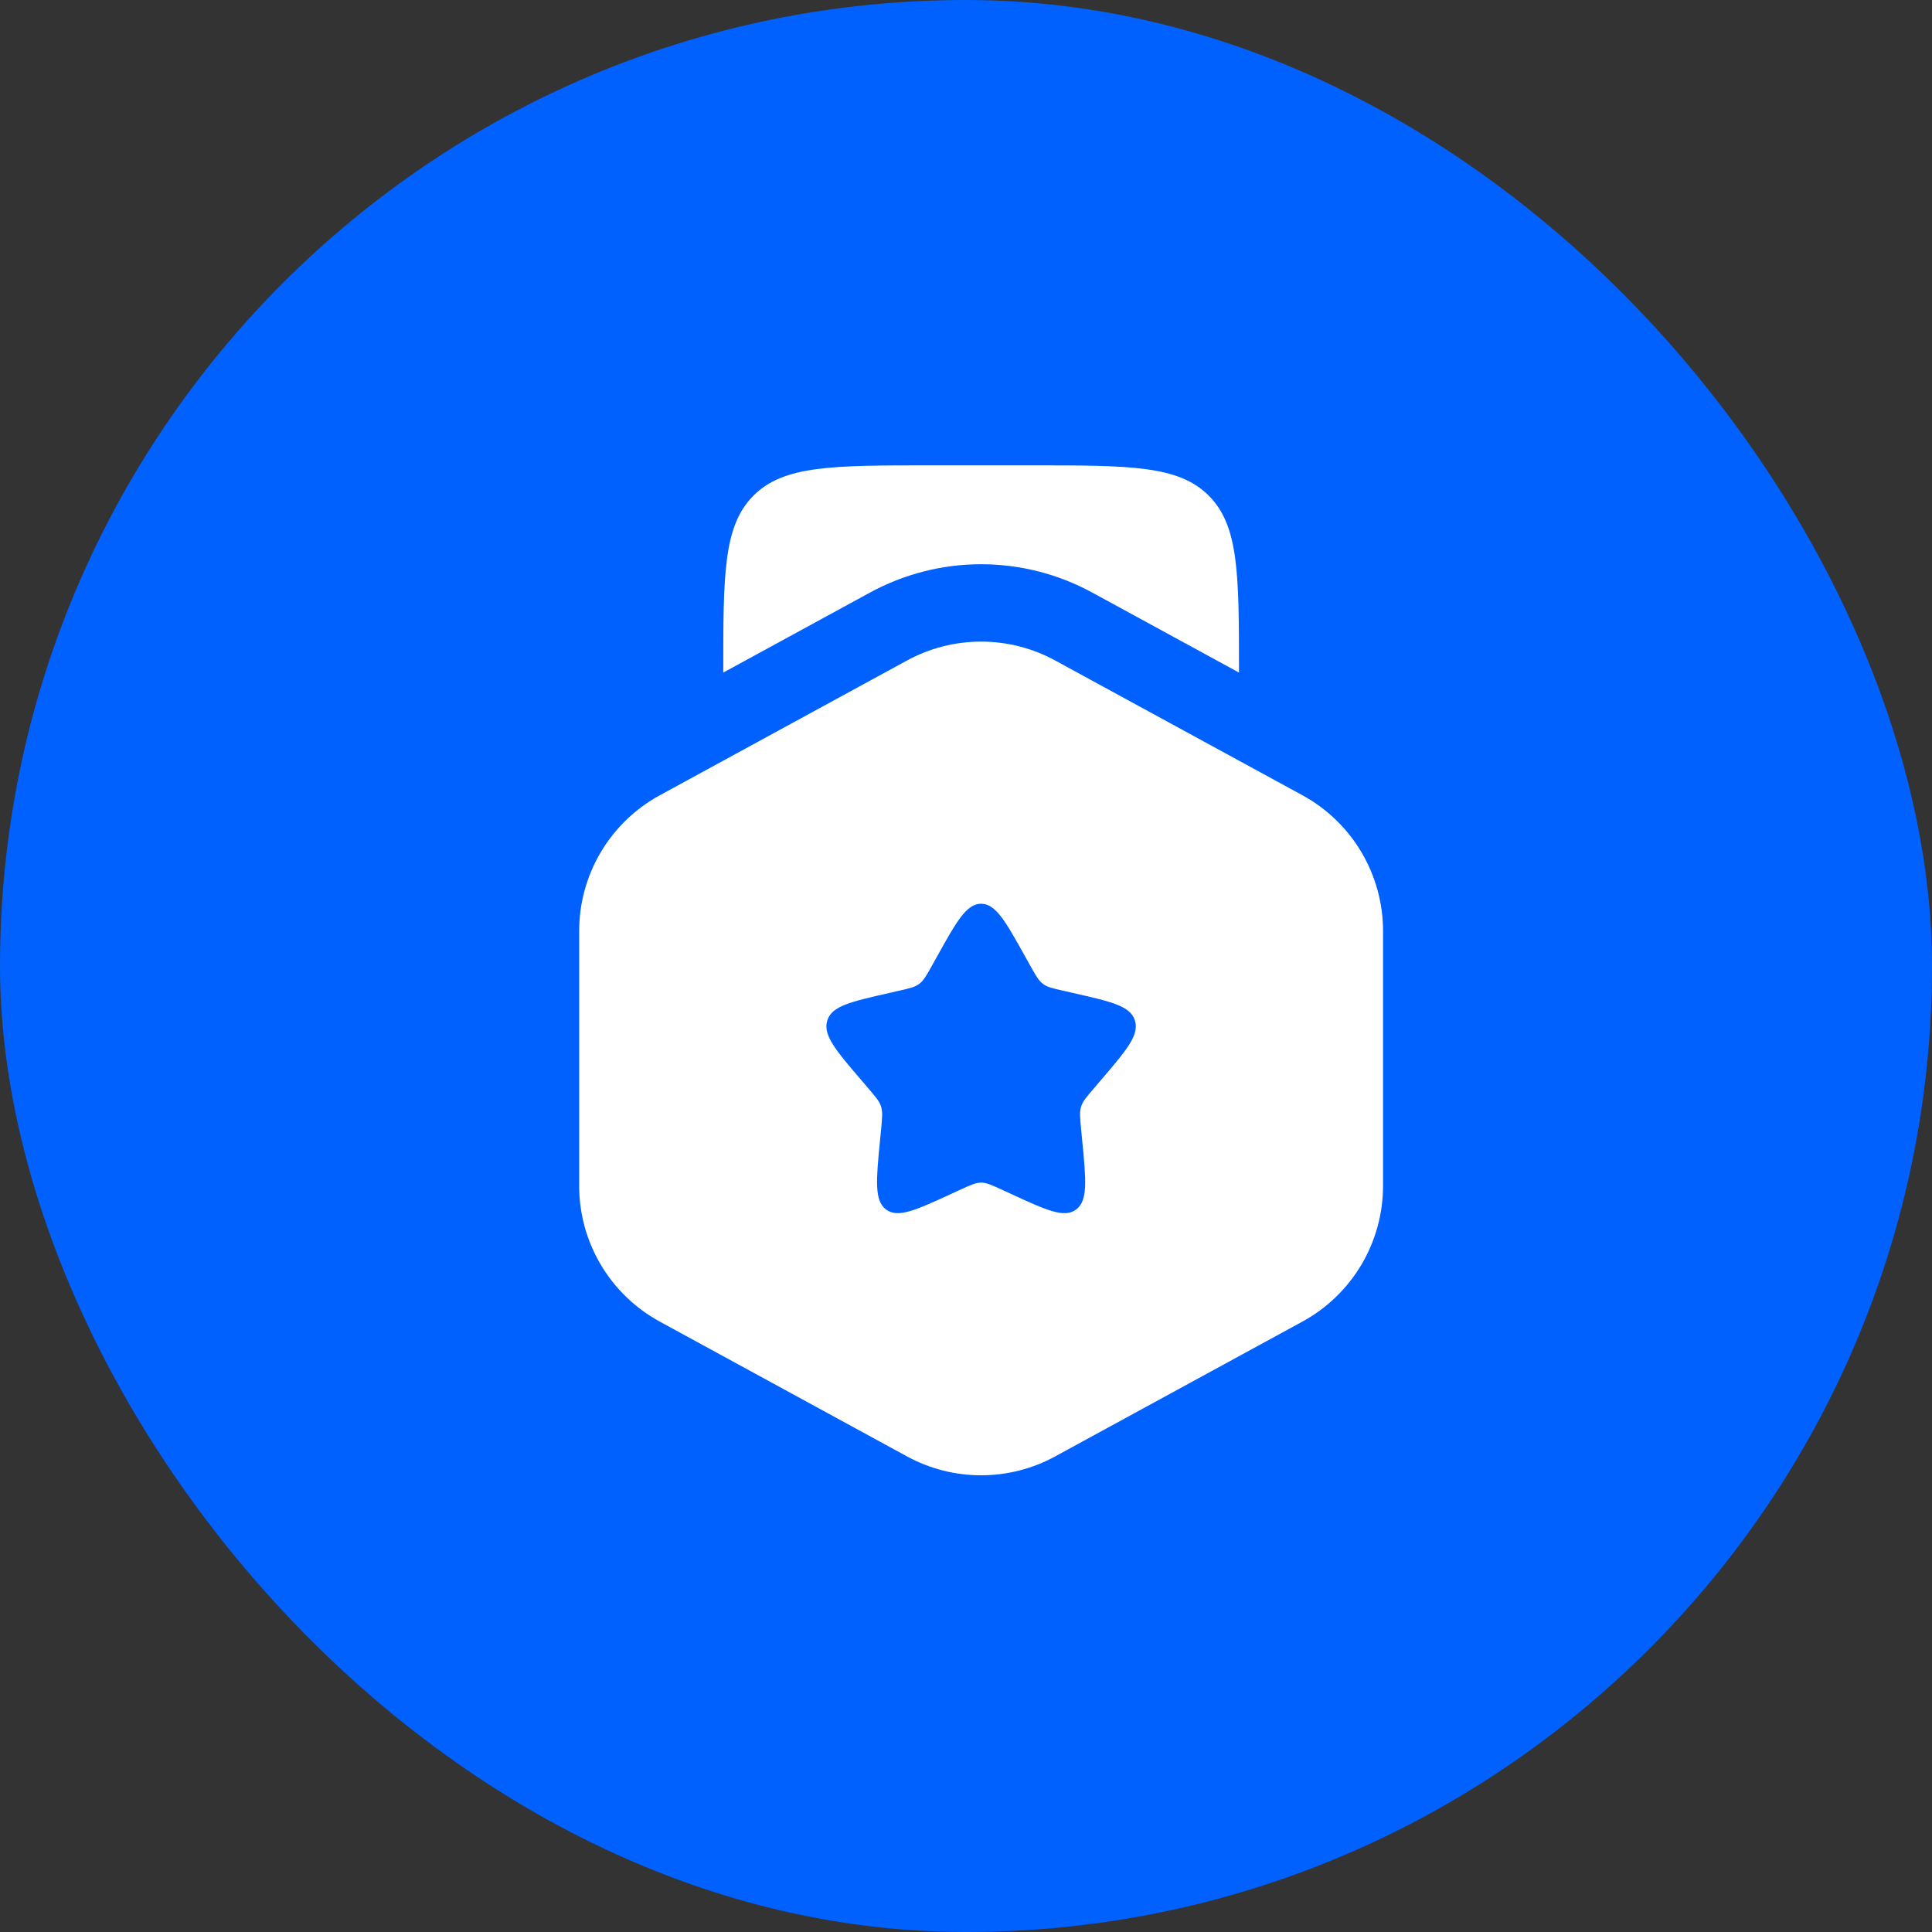
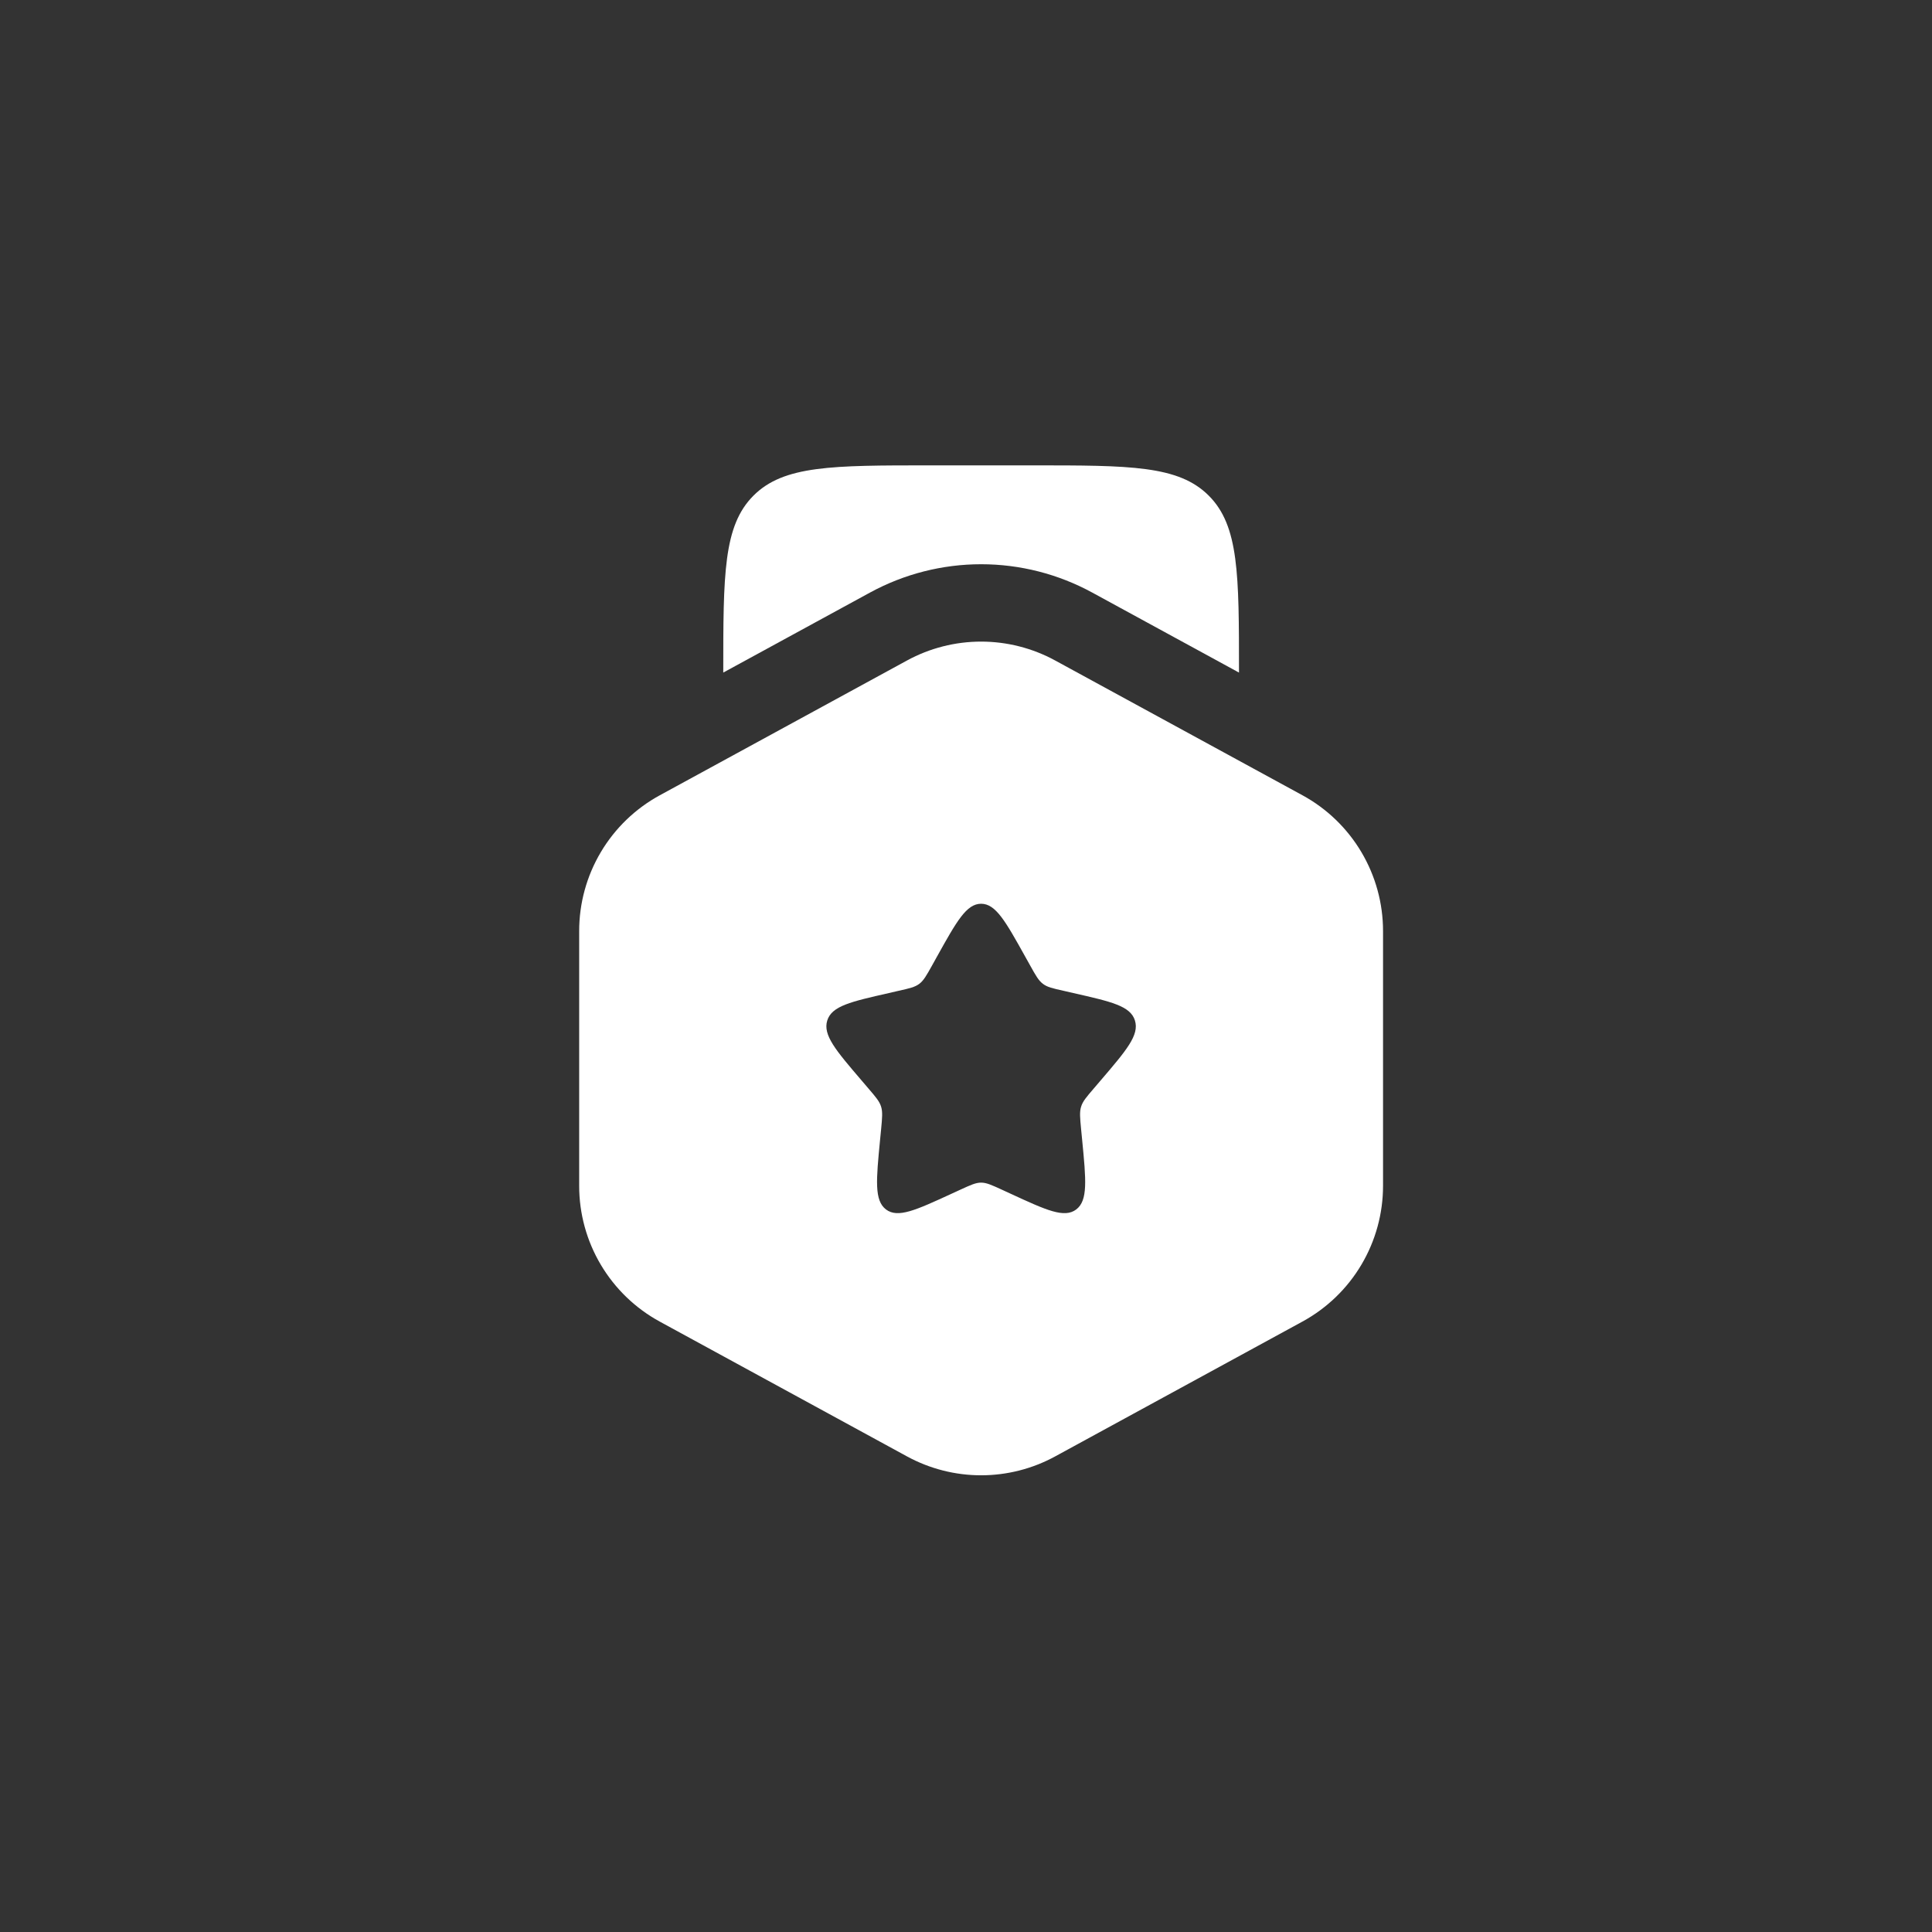
<svg xmlns="http://www.w3.org/2000/svg" width="64" height="64" viewBox="0 0 64 64" fill="none">
  <rect x="0" y="0" width="64" height="64" fill="#333333" stroke="none" />
-   <rect width="64" height="64" rx="32" fill="#0061FE" />
  <path fill-rule="evenodd" clip-rule="evenodd" d="M34.953 21.879C34.201 21.469 33.357 21.254 32.5 21.254C31.643 21.254 30.8 21.469 30.047 21.879L21.856 26.345C21.047 26.786 20.373 27.436 19.903 28.228C19.433 29.02 19.185 29.924 19.186 30.845V39.28C19.185 40.201 19.433 41.105 19.903 41.897C20.373 42.688 21.047 43.339 21.856 43.78L30.047 48.246C30.8 48.656 31.643 48.871 32.5 48.871C33.357 48.871 34.201 48.656 34.953 48.246L43.143 43.78C43.952 43.339 44.627 42.689 45.097 41.897C45.567 41.105 45.815 40.201 45.815 39.28V30.843C45.815 29.922 45.567 29.018 45.097 28.226C44.627 27.434 43.952 26.784 43.143 26.343L34.953 21.879ZM32.5 29.938C32.015 29.938 31.691 30.518 31.041 31.685L30.874 31.986C30.689 32.317 30.597 32.481 30.454 32.59C30.308 32.7 30.129 32.741 29.77 32.821L29.446 32.896C28.185 33.182 27.555 33.323 27.404 33.805C27.254 34.287 27.684 34.791 28.544 35.795L28.766 36.055C29.01 36.34 29.133 36.482 29.188 36.66C29.242 36.837 29.224 37.027 29.188 37.408L29.154 37.755C29.024 39.096 28.959 39.767 29.35 40.065C29.743 40.362 30.334 40.09 31.515 39.547L31.819 39.407C32.155 39.253 32.323 39.176 32.5 39.176C32.678 39.176 32.845 39.253 33.182 39.407L33.486 39.547C34.666 40.092 35.258 40.362 35.651 40.065C36.043 39.767 35.977 39.096 35.847 37.755L35.813 37.408C35.777 37.027 35.758 36.837 35.813 36.66C35.867 36.482 35.99 36.34 36.235 36.055L36.457 35.795C37.316 34.791 37.747 34.289 37.596 33.805C37.446 33.323 36.816 33.182 35.555 32.896L35.23 32.821C34.871 32.741 34.692 32.702 34.547 32.59C34.403 32.481 34.311 32.317 34.127 31.986L33.959 31.685C33.31 30.52 32.986 29.938 32.5 29.938Z" fill="white" />
-   <path d="M30.793 15.416H34.209C37.431 15.416 39.04 15.416 40.041 16.418C41.043 17.419 41.043 19.028 41.043 22.25V22.28L36.181 19.629C35.052 19.014 33.787 18.691 32.501 18.691C31.215 18.691 29.95 19.014 28.821 19.629L23.959 22.28V22.25C23.959 19.028 23.959 17.419 24.96 16.418C25.961 15.416 27.571 15.416 30.793 15.416Z" fill="white" />
+   <path d="M30.793 15.416H34.209C37.431 15.416 39.04 15.416 40.041 16.418C41.043 17.419 41.043 19.028 41.043 22.25V22.28L36.181 19.629C35.052 19.014 33.787 18.691 32.501 18.691C31.215 18.691 29.95 19.014 28.821 19.629L23.959 22.28C23.959 19.028 23.959 17.419 24.96 16.418C25.961 15.416 27.571 15.416 30.793 15.416Z" fill="white" />
</svg>